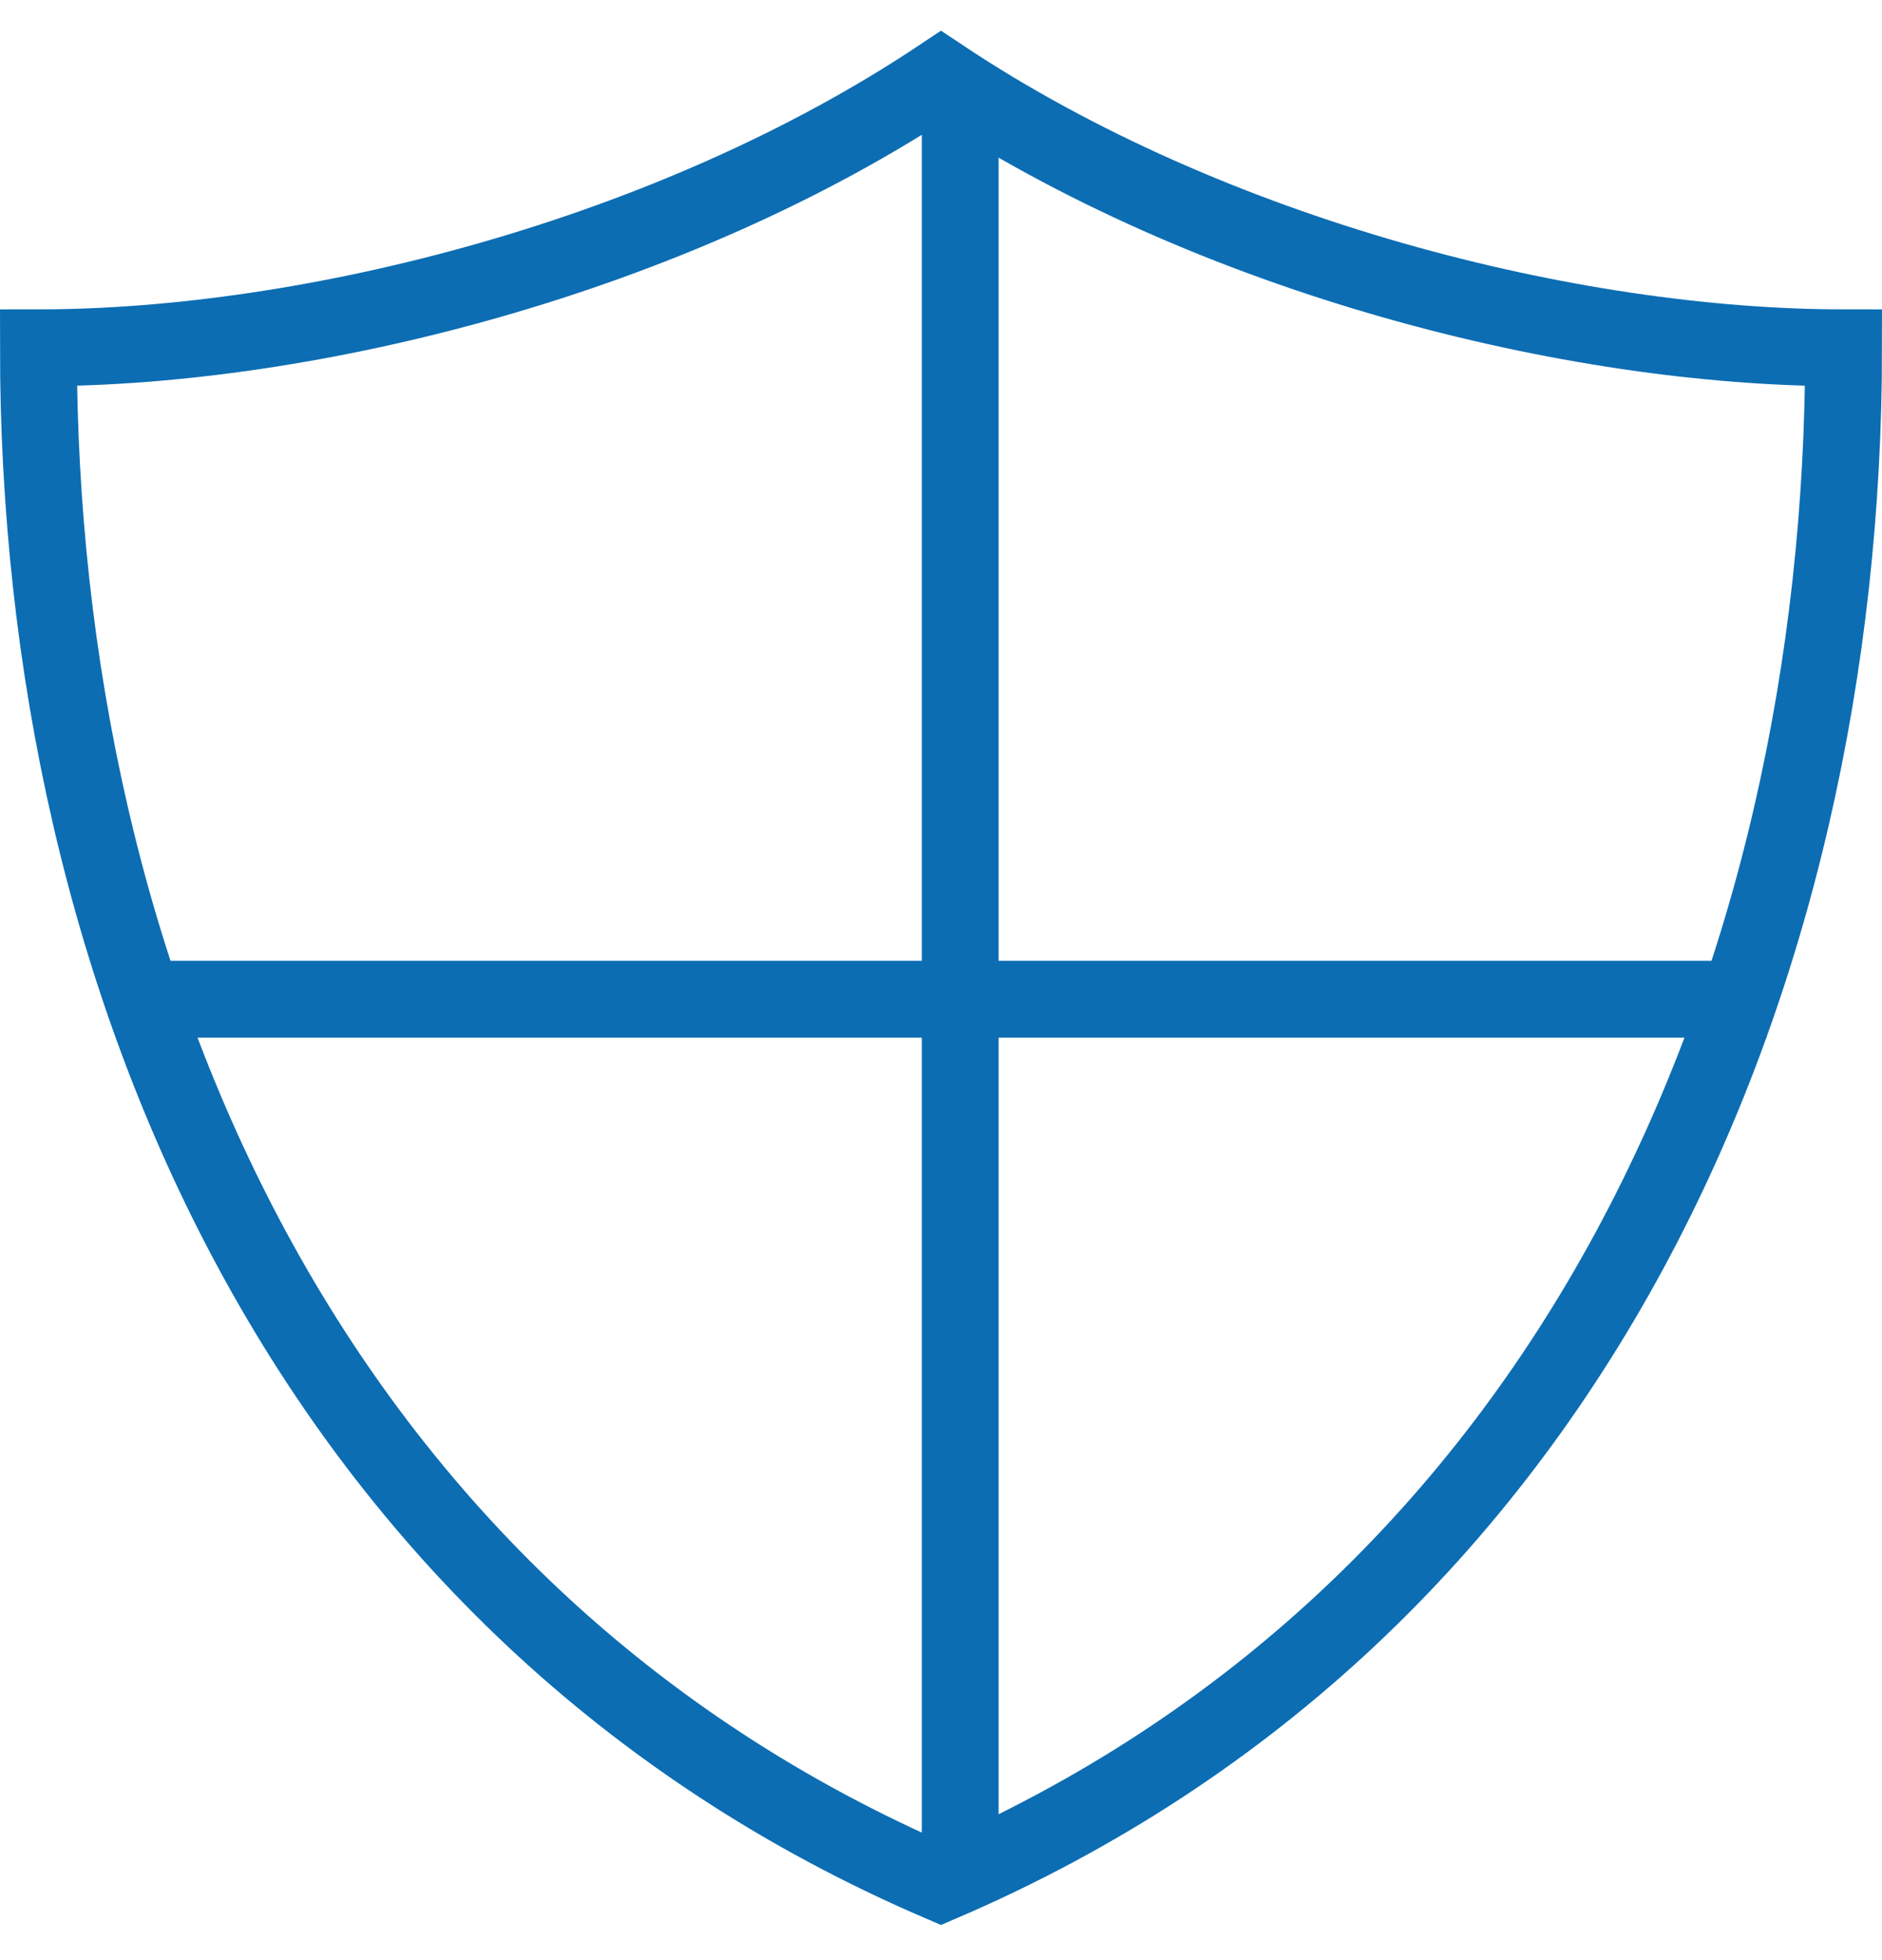
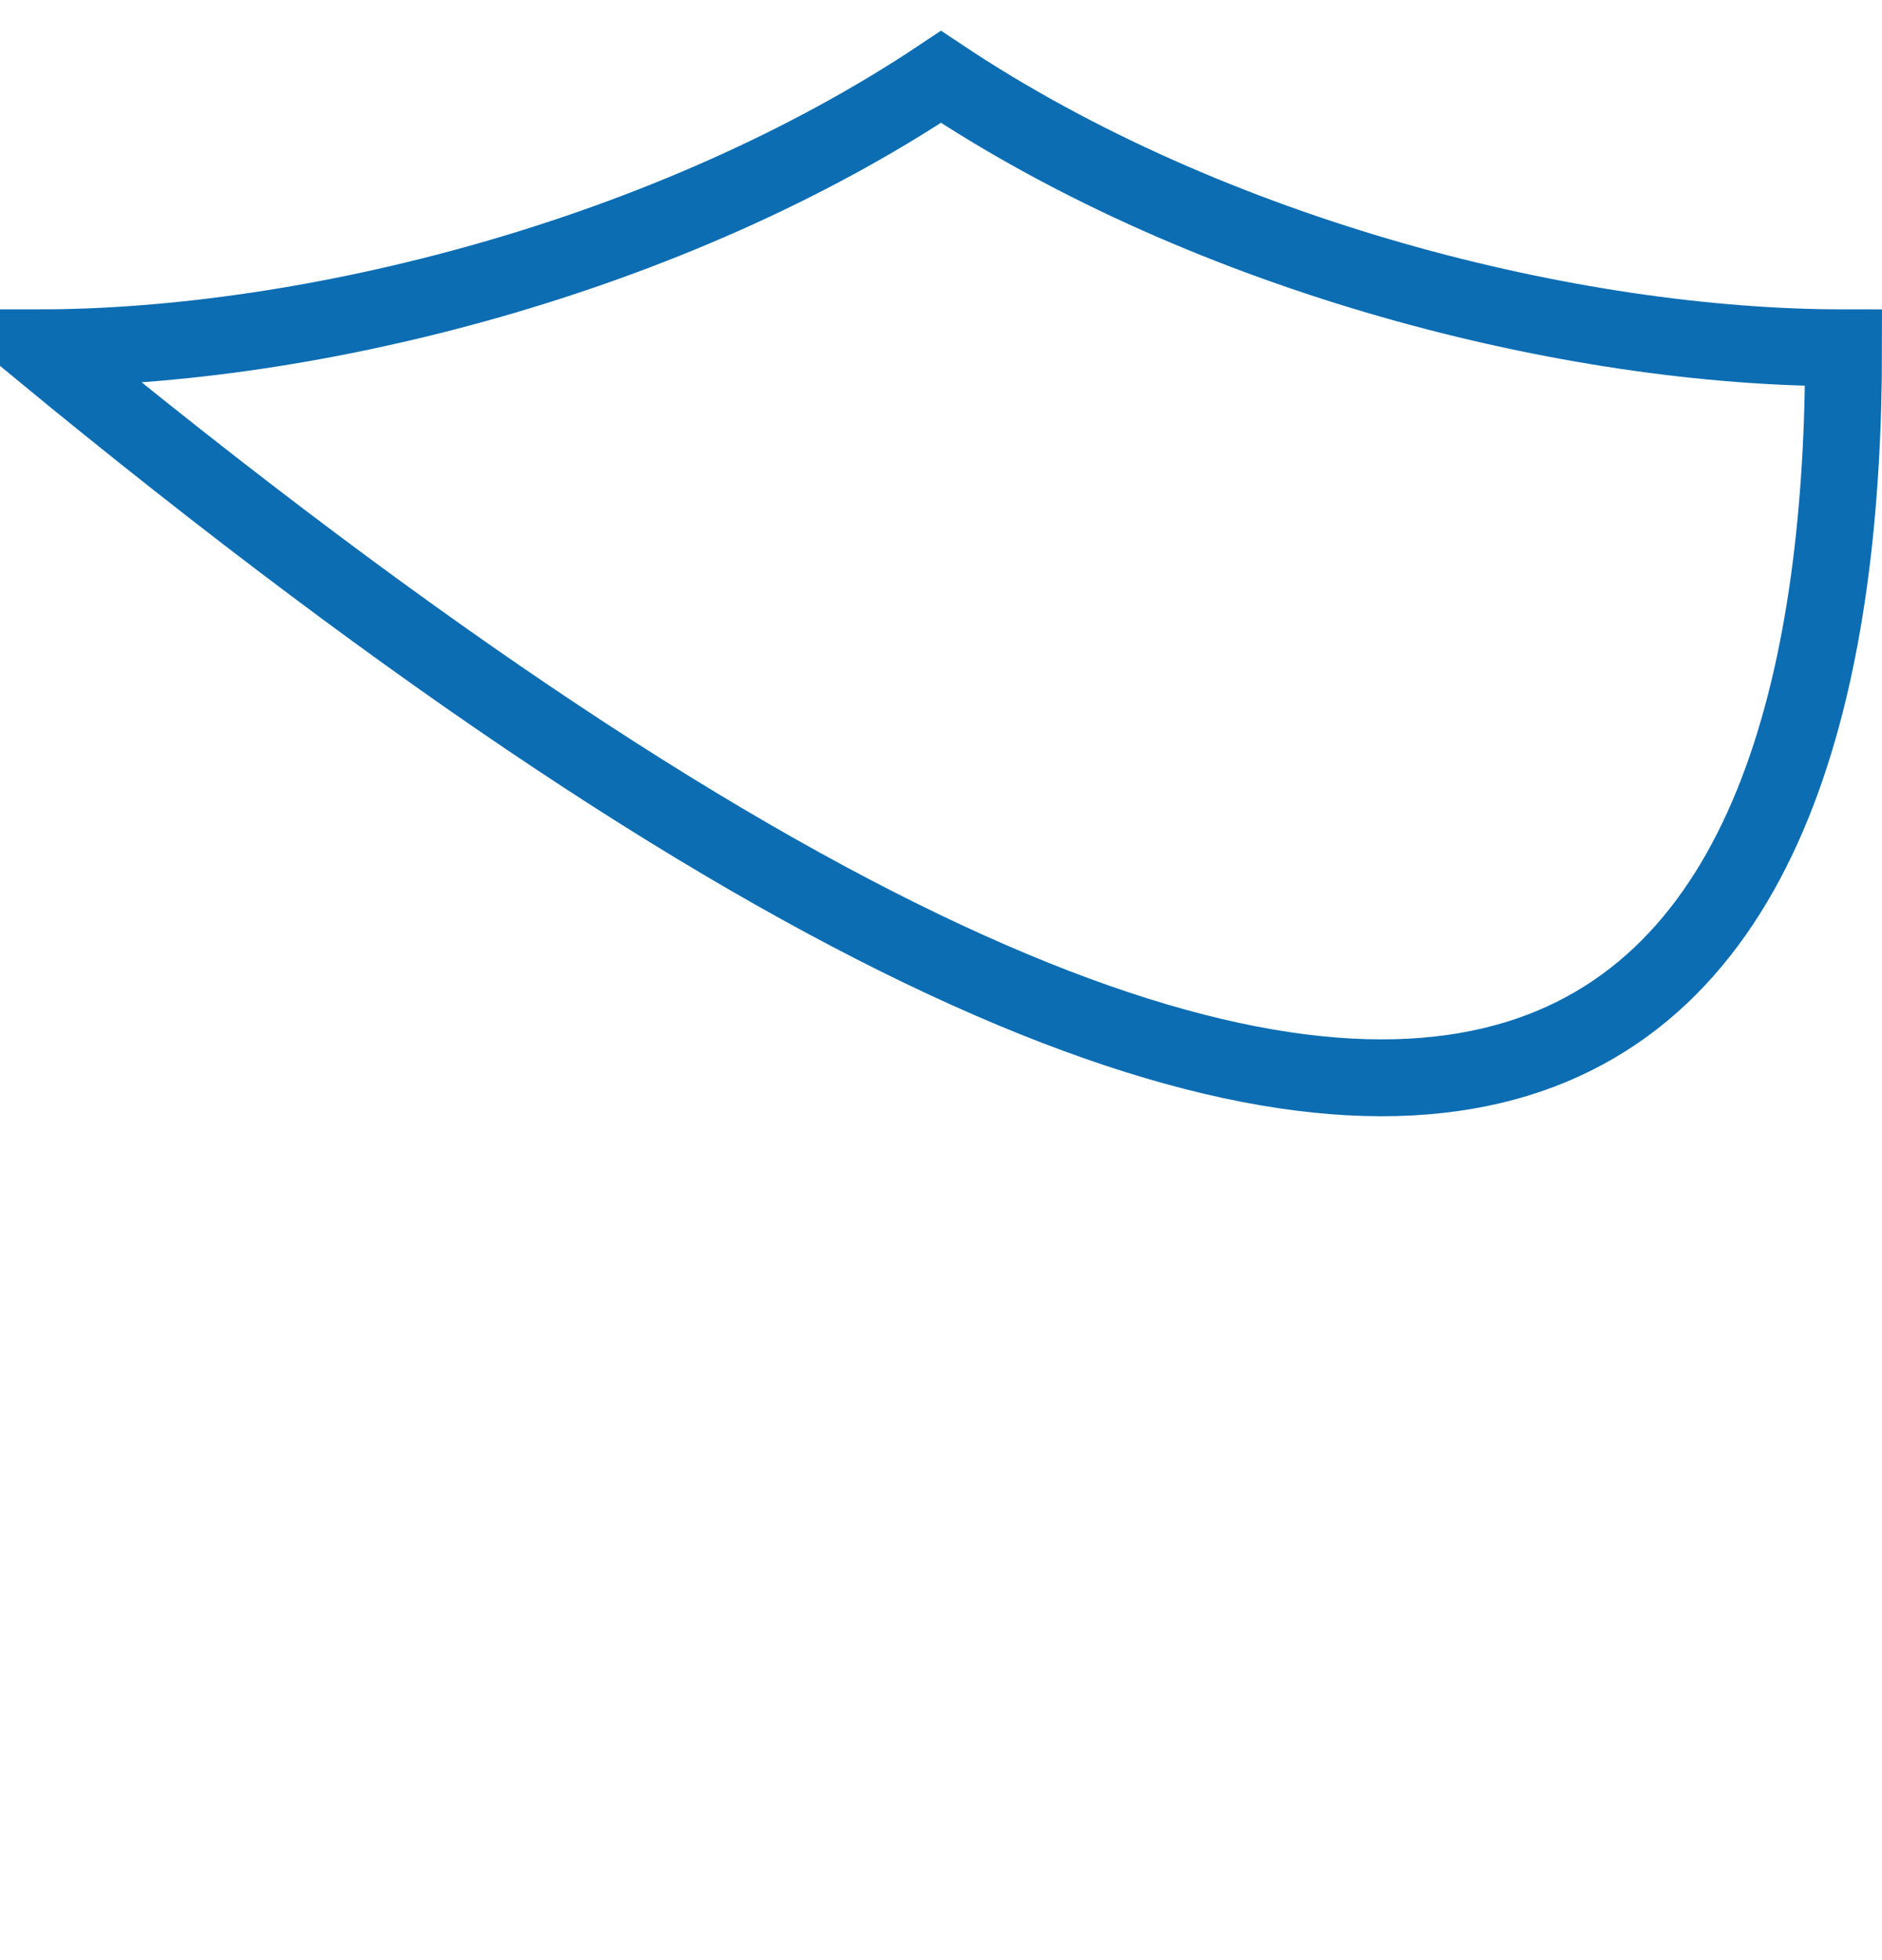
<svg xmlns="http://www.w3.org/2000/svg" width="49px" height="51px" viewBox="0 0 49 51" version="1.1">
  <title>security</title>
  <desc>Created with Sketch.</desc>
  <defs />
  <g id="Page-1" stroke="none" stroke-width="1" fill="none" fill-rule="evenodd">
    <g id="mobile-app-landing-1-D" transform="translate(-1161, -2071)" stroke="#0C6DB3" stroke-width="2">
      <g id="stripe3" transform="translate(147, 2045)">
        <g id="Group-11" transform="translate(987, 0)">
          <g id="security" transform="translate(28, 28)">
-             <path d="M24,0 L24,47" id="Shape" />
-             <path d="M45,24 L3,24" id="Shape" />
-             <path d="M23.5,0 C16.45,4.7 7.05,7.05 0,7.05 C0,23.5 7.05,39.95 23.5,47 C39.95,39.95 47,23.5 47,7.05 C39.95,7.05 30.55,4.7 23.5,0 Z" id="Shape" stroke-linecap="square" />
+             <path d="M23.5,0 C16.45,4.7 7.05,7.05 0,7.05 C39.95,39.95 47,23.5 47,7.05 C39.95,7.05 30.55,4.7 23.5,0 Z" id="Shape" stroke-linecap="square" />
          </g>
        </g>
      </g>
    </g>
  </g>
</svg>